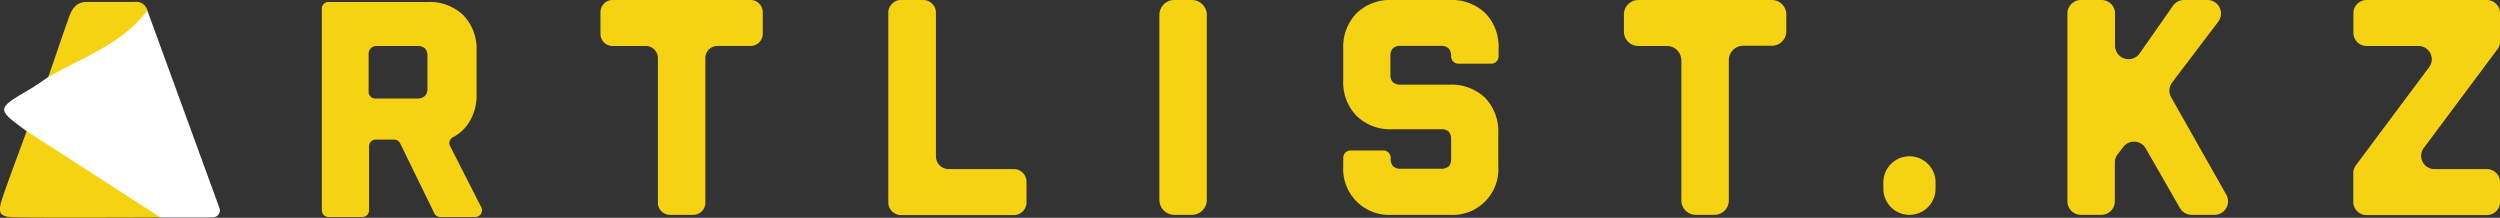
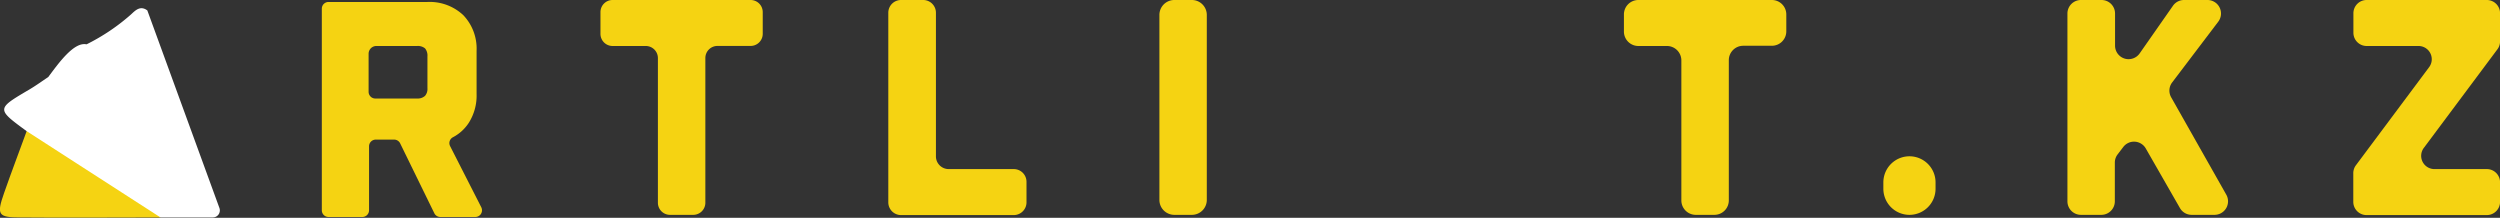
<svg xmlns="http://www.w3.org/2000/svg" id="Слой_1" data-name="Слой 1" viewBox="0 0 443.57 38.64">
  <rect x="0" y="0" width="443.57" height="38.64" fill="#333333" stroke="none" />
  <defs>
    <style>.cls-1{fill:#fff;}.cls-2{fill:#f5d312;}</style>
  </defs>
  <title>artlist.kz_icon_text</title>
  <path class="cls-1" d="M4.73,23.27c-5.39-3.95-5.39-3.94.48-7.39,1.15-.68,2.24-1.47,3.35-2.21,1.82-2.44,4.53-6.25,6.76-5.81h.05a36.11,36.11,0,0,0,7.9-5.32c.81-.76,1.65-1.59,2.87-.69L38.93,36.9a1.25,1.25,0,0,1-1.17,1.68H28.48c-8.36-2-14.61-7.76-21.72-12C5.47,25.83,5.2,24.5,4.73,23.27Z" />
  <path class="cls-2" d="M4.73,23.27,28.48,38.58c-8.3,0-16.59.08-24.89,0-3.95,0-4.22-.47-2.86-4.35C2,30.59,3.4,26.93,4.73,23.27Z" />
-   <path class="cls-2" d="M26.15,1.84c-4.48,6-11.45,8.29-17.58,11.83C9.81,10.09,11,6.51,12.29,2.93c.52-1.48,1.36-2.6,3.14-2.59,2.82,0,5.63,0,8.45,0A2.05,2.05,0,0,1,26.15,1.84Z" />
  <path class="cls-2" d="M84.56,16.71a9,9,0,0,1-1.39,5.09,7.5,7.5,0,0,1-2.84,2.57,1.17,1.17,0,0,0-.46,1.57l5.52,10.83a1.19,1.19,0,0,1-1.06,1.73H78.13a1.19,1.19,0,0,1-1.07-.67L71,25.44A1.19,1.19,0,0,0,70,24.77h-3.3A1.19,1.19,0,0,0,65.48,26V37.31a1.19,1.19,0,0,1-1.19,1.19h-6a1.19,1.19,0,0,1-1.19-1.19h0V1.54A1.19,1.19,0,0,1,58.28.35H75.83A8.7,8.7,0,0,1,82.2,2.69,8.59,8.59,0,0,1,84.56,9ZM65.4,16.29a1.19,1.19,0,0,0,1.19,1.19H74A1.93,1.93,0,0,0,75.42,17a1.9,1.9,0,0,0,.42-1.38V10a2,2,0,0,0-.42-1.41A2,2,0,0,0,74,8.16H66.78A1.38,1.38,0,0,0,65.4,9.54Z" />
  <path class="cls-2" d="M114.58,8.16h-5.89A2.15,2.15,0,0,1,106.54,6V2.15A2.15,2.15,0,0,1,108.69,0h24.49a2.15,2.15,0,0,1,2.15,2.15V6a2.15,2.15,0,0,1-2.15,2.15H127.3a2.15,2.15,0,0,0-2.15,2.15V36A2.15,2.15,0,0,1,123,38.12h-4.11A2.15,2.15,0,0,1,116.73,36V10.31A2.15,2.15,0,0,0,114.58,8.16Z" />
  <path class="cls-2" d="M159.91,0h3.89a2.26,2.26,0,0,1,2.26,2.26V27.7A2.26,2.26,0,0,0,168.32,30h11.55a2.26,2.26,0,0,1,2.26,2.26v3.64a2.26,2.26,0,0,1-2.26,2.26h-20a2.26,2.26,0,0,1-2.26-2.26V2.26A2.26,2.26,0,0,1,159.91,0Z" />
  <path class="cls-2" d="M208.36,0h3.11a2.65,2.65,0,0,1,2.65,2.65V35.47a2.65,2.65,0,0,1-2.65,2.65h-3.11a2.65,2.65,0,0,1-2.65-2.65V2.65A2.65,2.65,0,0,1,208.36,0Z" />
-   <path class="cls-2" d="M247,22.93a8.45,8.45,0,0,1-6.3-2.37,8.45,8.45,0,0,1-2.37-6.3V8.67a8.55,8.55,0,0,1,2.37-6.33A8.51,8.51,0,0,1,247,0h10.22a8.61,8.61,0,0,1,6.33,2.34,8.61,8.61,0,0,1,2.34,6.33V10a1.3,1.3,0,0,1-1.3,1.3h-5.82a1.3,1.3,0,0,1-1.3-1.3h0A2,2,0,0,0,257,8.56a2,2,0,0,0-1.41-.42h-7.06a1.9,1.9,0,0,0-1.38.42,1.87,1.87,0,0,0-.45,1.41v3.22a1.87,1.87,0,0,0,.45,1.41,1.9,1.9,0,0,0,1.38.42h8.64a8.61,8.61,0,0,1,6.33,2.34,8.61,8.61,0,0,1,2.34,6.33v5.76a8.12,8.12,0,0,1-8.67,8.67H247a8.16,8.16,0,0,1-8.67-8.67V28a1.3,1.3,0,0,1,1.3-1.3h5.82a1.3,1.3,0,0,1,1.3,1.3v.11a1.87,1.87,0,0,0,.45,1.41,1.9,1.9,0,0,0,1.38.42h7.06a2,2,0,0,0,1.41-.42,2,2,0,0,0,.42-1.41V24.76a2,2,0,0,0-.42-1.41,2,2,0,0,0-1.41-.42Z" />
  <path class="cls-2" d="M295.77,8.16h-5.08a2.56,2.56,0,0,1-2.56-2.56v-3A2.56,2.56,0,0,1,290.69,0h23.69a2.56,2.56,0,0,1,2.56,2.56v3a2.56,2.56,0,0,1-2.56,2.56h-5.08a2.56,2.56,0,0,0-2.56,2.56V35.56a2.56,2.56,0,0,1-2.56,2.56h-3.3a2.56,2.56,0,0,1-2.56-2.56V10.72A2.56,2.56,0,0,0,295.77,8.16Z" />
  <path class="cls-2" d="M338.79,27.73h0a4.63,4.63,0,0,1,4.63,4.63v1.13a4.63,4.63,0,0,1-4.63,4.63h0a4.63,4.63,0,0,1-4.63-4.63V32.36A4.63,4.63,0,0,1,338.79,27.73Z" />
  <path class="cls-2" d="M369.26,0h3.61a2.4,2.4,0,0,1,2.4,2.4V8.09a2.4,2.4,0,0,0,4.37,1.38L385.56,1a2.4,2.4,0,0,1,2-1h4.11a2.4,2.4,0,0,1,1.91,3.85l-8.18,10.78a2.4,2.4,0,0,0-.17,2.64L395,34.53a2.4,2.4,0,0,1-2.09,3.59h-4.05a2.4,2.4,0,0,1-2.08-1.21l-6.06-10.57a2.4,2.4,0,0,0-4-.25l-1,1.31a2.4,2.4,0,0,0-.49,1.45v6.87a2.4,2.4,0,0,1-2.4,2.4h-3.61a2.4,2.4,0,0,1-2.4-2.4V2.4A2.4,2.4,0,0,1,369.26,0Z" />
  <path class="cls-2" d="M418,29.33l13-17.42a2.35,2.35,0,0,0-1.88-3.75h-9.21a2.35,2.35,0,0,1-2.35-2.35V2.35A2.35,2.35,0,0,1,419.89,0h21.34a2.35,2.35,0,0,1,2.35,2.35v5a2.35,2.35,0,0,1-.47,1.4l-13,17.42A2.35,2.35,0,0,0,432,30h9.23a2.35,2.35,0,0,1,2.35,2.35v3.46a2.35,2.35,0,0,1-2.35,2.35H419.89a2.35,2.35,0,0,1-2.35-2.35v-5A2.35,2.35,0,0,1,418,29.33Z" />
</svg>